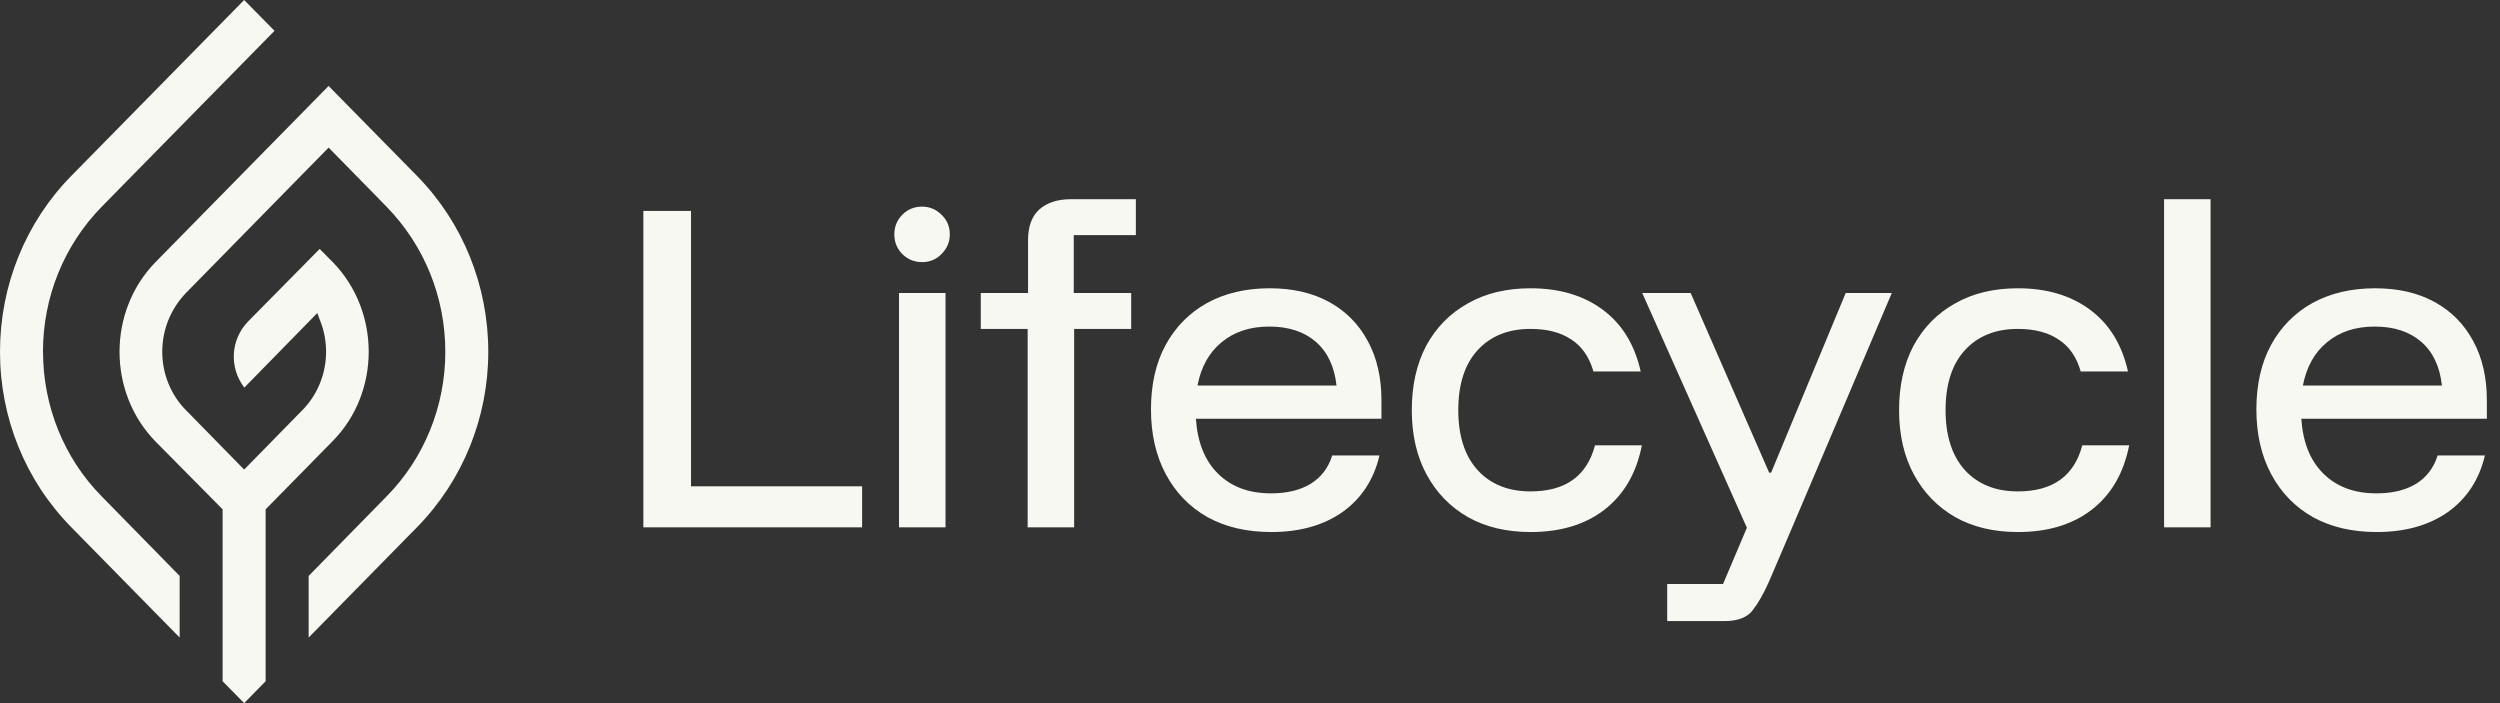
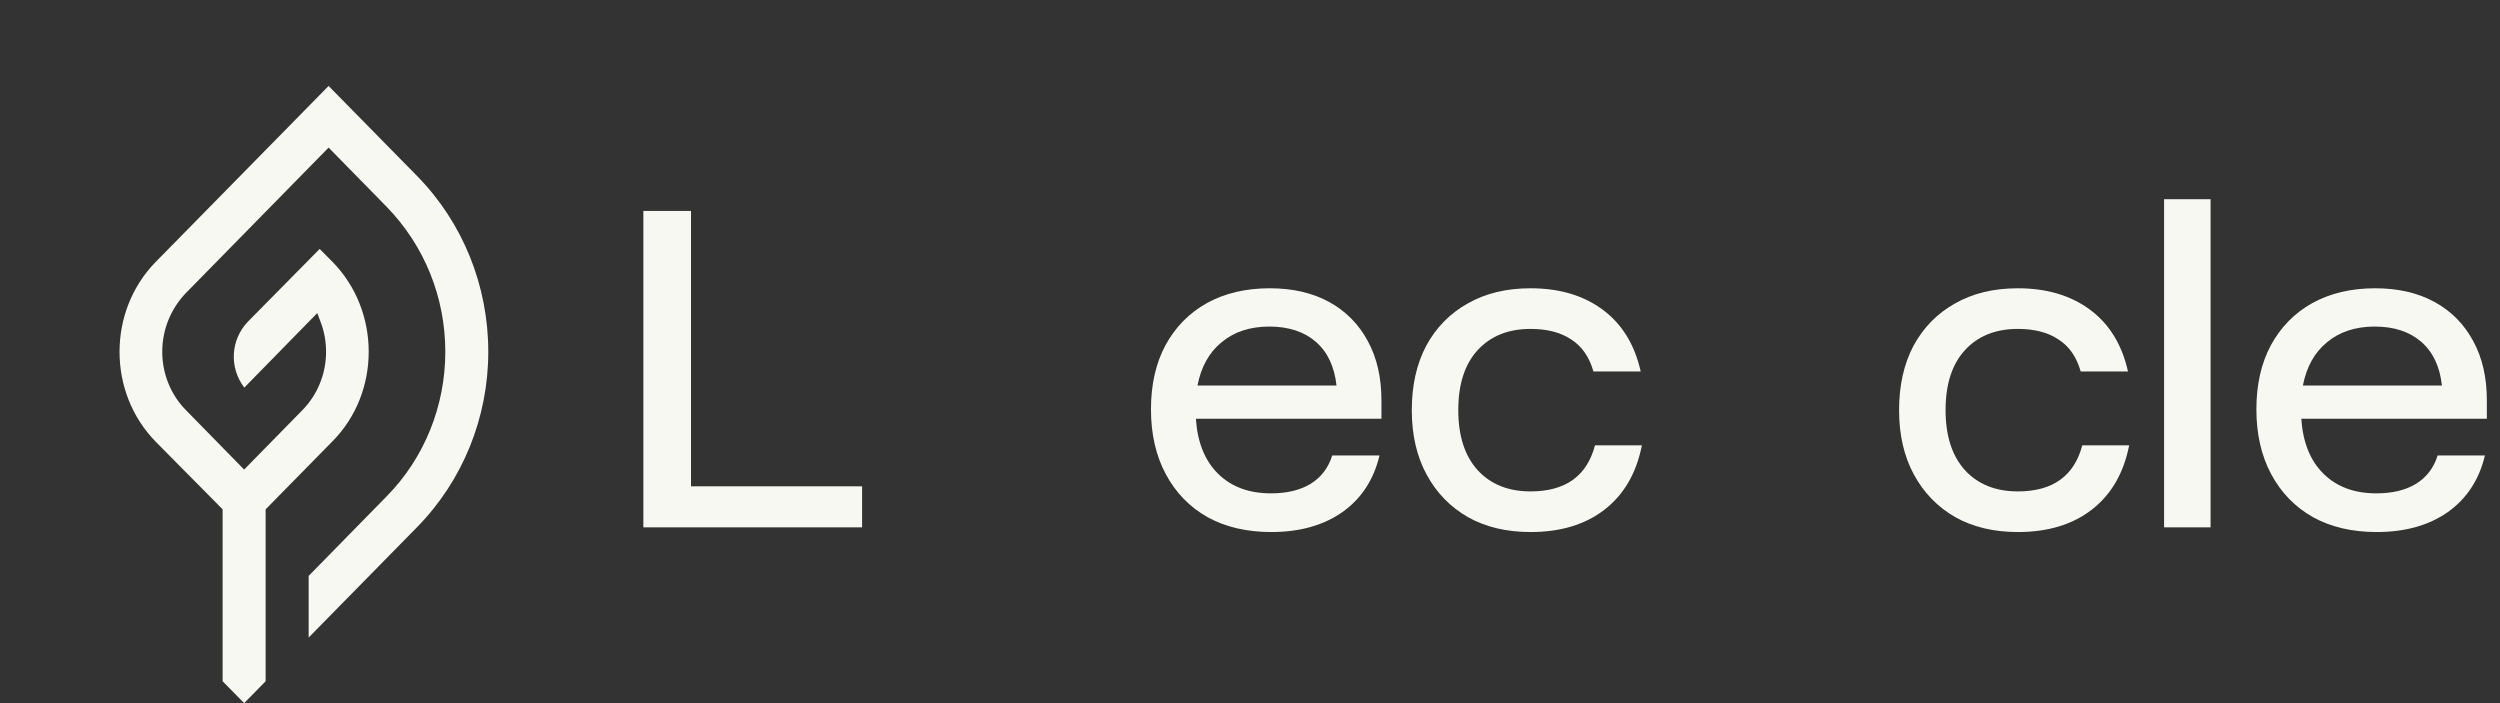
<svg xmlns="http://www.w3.org/2000/svg" width="128" height="36" viewBox="0 0 128 36" fill="none">
  <rect x="0" y="0" width="128" height="36" fill="#333333" stroke="none" />
  <path d="M16.823 4.402L7.975 13.408C5.502 15.926 5.502 20.099 7.975 22.618L11.398 26.078V34.88L12.5 36L13.6 34.88V26.078L17.025 22.592C19.495 20.099 19.495 15.926 17.025 13.408L16.367 12.746L12.7 16.461C11.795 17.402 11.732 18.827 12.508 19.845L16.245 16.028L16.407 16.461C16.598 16.944 16.695 17.479 16.695 18.013C16.695 19.132 16.255 20.226 15.467 21.015L12.5 24.042L9.535 21.015C8.745 20.226 8.307 19.132 8.307 18.013C8.307 16.868 8.747 15.799 9.535 14.985L16.825 7.556L19.793 10.584C21.727 12.568 22.8 15.214 22.8 18.013C22.8 20.786 21.727 23.457 19.793 25.416L15.803 29.487V32.642L21.35 26.994C23.7 24.602 25 21.371 25 18.013C25 14.629 23.7 11.398 21.35 9.006L16.825 4.402H16.823Z" fill="#F8F8F3" />
-   <path d="M2.2 18.013C2.2 15.214 3.27 12.568 5.208 10.584L14.055 1.577L12.5 0L3.65 9.006C1.3 11.398 0 14.629 0 18.013C0 21.397 1.3 24.602 3.65 26.994L9.198 32.642V29.487L5.208 25.416C3.273 23.457 2.203 20.786 2.203 18.013H2.2Z" fill="#F8F8F3" />
  <path d="M32.94 27V10.8H35.38V24.9H44.14V27H32.94Z" fill="#F8F8F3" />
-   <path d="M46.03 27V15H48.41V27H46.03ZM47.21 13.42C46.824 13.42 46.49 13.287 46.21 13.02C45.93 12.74 45.79 12.4 45.79 12C45.79 11.613 45.924 11.28 46.19 11C46.47 10.72 46.81 10.58 47.21 10.58C47.597 10.58 47.93 10.72 48.21 11C48.49 11.267 48.63 11.6 48.63 12C48.63 12.387 48.49 12.72 48.21 13C47.944 13.28 47.61 13.42 47.21 13.42Z" fill="#F8F8F3" />
-   <path d="M52.616 27V16.84H50.216V15H52.636V12.3C52.636 11.593 52.829 11.067 53.216 10.72C53.616 10.373 54.149 10.2 54.816 10.2H58.156V12.04H54.976V15H57.916V16.84H54.996V27H52.616Z" fill="#F8F8F3" />
  <path d="M65.09 27.24C63.837 27.24 62.75 26.987 61.83 26.48C60.91 25.96 60.197 25.227 59.69 24.28C59.183 23.333 58.93 22.227 58.93 20.96C58.93 19.693 59.177 18.6 59.67 17.68C60.177 16.747 60.883 16.027 61.79 15.52C62.71 15.013 63.783 14.76 65.01 14.76C66.183 14.76 67.197 14.993 68.05 15.46C68.903 15.927 69.563 16.593 70.03 17.46C70.497 18.313 70.73 19.327 70.73 20.5V21.44H61.23C61.31 22.653 61.69 23.593 62.37 24.26C63.05 24.927 63.95 25.26 65.07 25.26C65.883 25.26 66.557 25.1 67.09 24.78C67.637 24.447 68.01 23.96 68.21 23.32H70.63C70.337 24.56 69.703 25.527 68.73 26.22C67.757 26.9 66.543 27.24 65.09 27.24ZM61.31 19.74H68.43C68.323 18.767 67.97 18.02 67.37 17.5C66.77 16.98 65.977 16.72 64.99 16.72C64.003 16.72 63.19 16.987 62.55 17.52C61.91 18.04 61.497 18.78 61.31 19.74Z" fill="#F8F8F3" />
  <path d="M78.364 27.24C77.137 27.24 76.07 26.987 75.164 26.48C74.257 25.96 73.55 25.233 73.044 24.3C72.537 23.367 72.284 22.267 72.284 21C72.284 19.733 72.53 18.633 73.024 17.7C73.53 16.767 74.237 16.047 75.144 15.54C76.05 15.02 77.124 14.76 78.364 14.76C79.844 14.76 81.077 15.127 82.064 15.86C83.05 16.593 83.697 17.647 84.004 19.02H81.584C81.37 18.273 80.99 17.727 80.444 17.38C79.91 17.02 79.217 16.84 78.364 16.84C77.217 16.84 76.31 17.207 75.644 17.94C74.99 18.66 74.664 19.68 74.664 21C74.664 22.307 74.99 23.327 75.644 24.06C76.31 24.793 77.217 25.16 78.364 25.16C80.15 25.16 81.25 24.373 81.664 22.8H84.064C83.784 24.227 83.144 25.327 82.144 26.1C81.157 26.86 79.897 27.24 78.364 27.24Z" fill="#F8F8F3" />
-   <path d="M85.361 31.8V29.9H88.221L89.441 27.02L84.081 15H86.561L90.581 24.2H90.681L94.501 15H96.861L91.761 27L90.581 29.76C90.301 30.387 90.021 30.88 89.741 31.24C89.461 31.613 88.974 31.8 88.281 31.8H85.361Z" fill="#F8F8F3" />
  <path d="M103.313 27.24C102.087 27.24 101.02 26.987 100.113 26.48C99.207 25.96 98.5 25.233 97.993 24.3C97.487 23.367 97.233 22.267 97.233 21C97.233 19.733 97.48 18.633 97.973 17.7C98.48 16.767 99.187 16.047 100.093 15.54C101 15.02 102.073 14.76 103.313 14.76C104.793 14.76 106.027 15.127 107.013 15.86C108 16.593 108.647 17.647 108.953 19.02H106.533C106.32 18.273 105.94 17.727 105.393 17.38C104.86 17.02 104.167 16.84 103.313 16.84C102.167 16.84 101.26 17.207 100.593 17.94C99.94 18.66 99.613 19.68 99.613 21C99.613 22.307 99.94 23.327 100.593 24.06C101.26 24.793 102.167 25.16 103.313 25.16C105.1 25.16 106.2 24.373 106.613 22.8H109.013C108.733 24.227 108.093 25.327 107.093 26.1C106.107 26.86 104.847 27.24 103.313 27.24Z" fill="#F8F8F3" />
  <path d="M110.801 27V10.2H113.181V27H110.801Z" fill="#F8F8F3" />
  <path d="M121.687 27.24C120.434 27.24 119.347 26.987 118.427 26.48C117.507 25.96 116.794 25.227 116.287 24.28C115.78 23.333 115.527 22.227 115.527 20.96C115.527 19.693 115.774 18.6 116.267 17.68C116.774 16.747 117.48 16.027 118.387 15.52C119.307 15.013 120.38 14.76 121.607 14.76C122.78 14.76 123.794 14.993 124.647 15.46C125.5 15.927 126.16 16.593 126.627 17.46C127.094 18.313 127.327 19.327 127.327 20.5V21.44H117.827C117.907 22.653 118.287 23.593 118.967 24.26C119.647 24.927 120.547 25.26 121.667 25.26C122.48 25.26 123.154 25.1 123.687 24.78C124.234 24.447 124.607 23.96 124.807 23.32H127.227C126.934 24.56 126.3 25.527 125.327 26.22C124.354 26.9 123.14 27.24 121.687 27.24ZM117.907 19.74H125.027C124.92 18.767 124.567 18.02 123.967 17.5C123.367 16.98 122.574 16.72 121.587 16.72C120.6 16.72 119.787 16.987 119.147 17.52C118.507 18.04 118.094 18.78 117.907 19.74Z" fill="#F8F8F3" />
</svg>